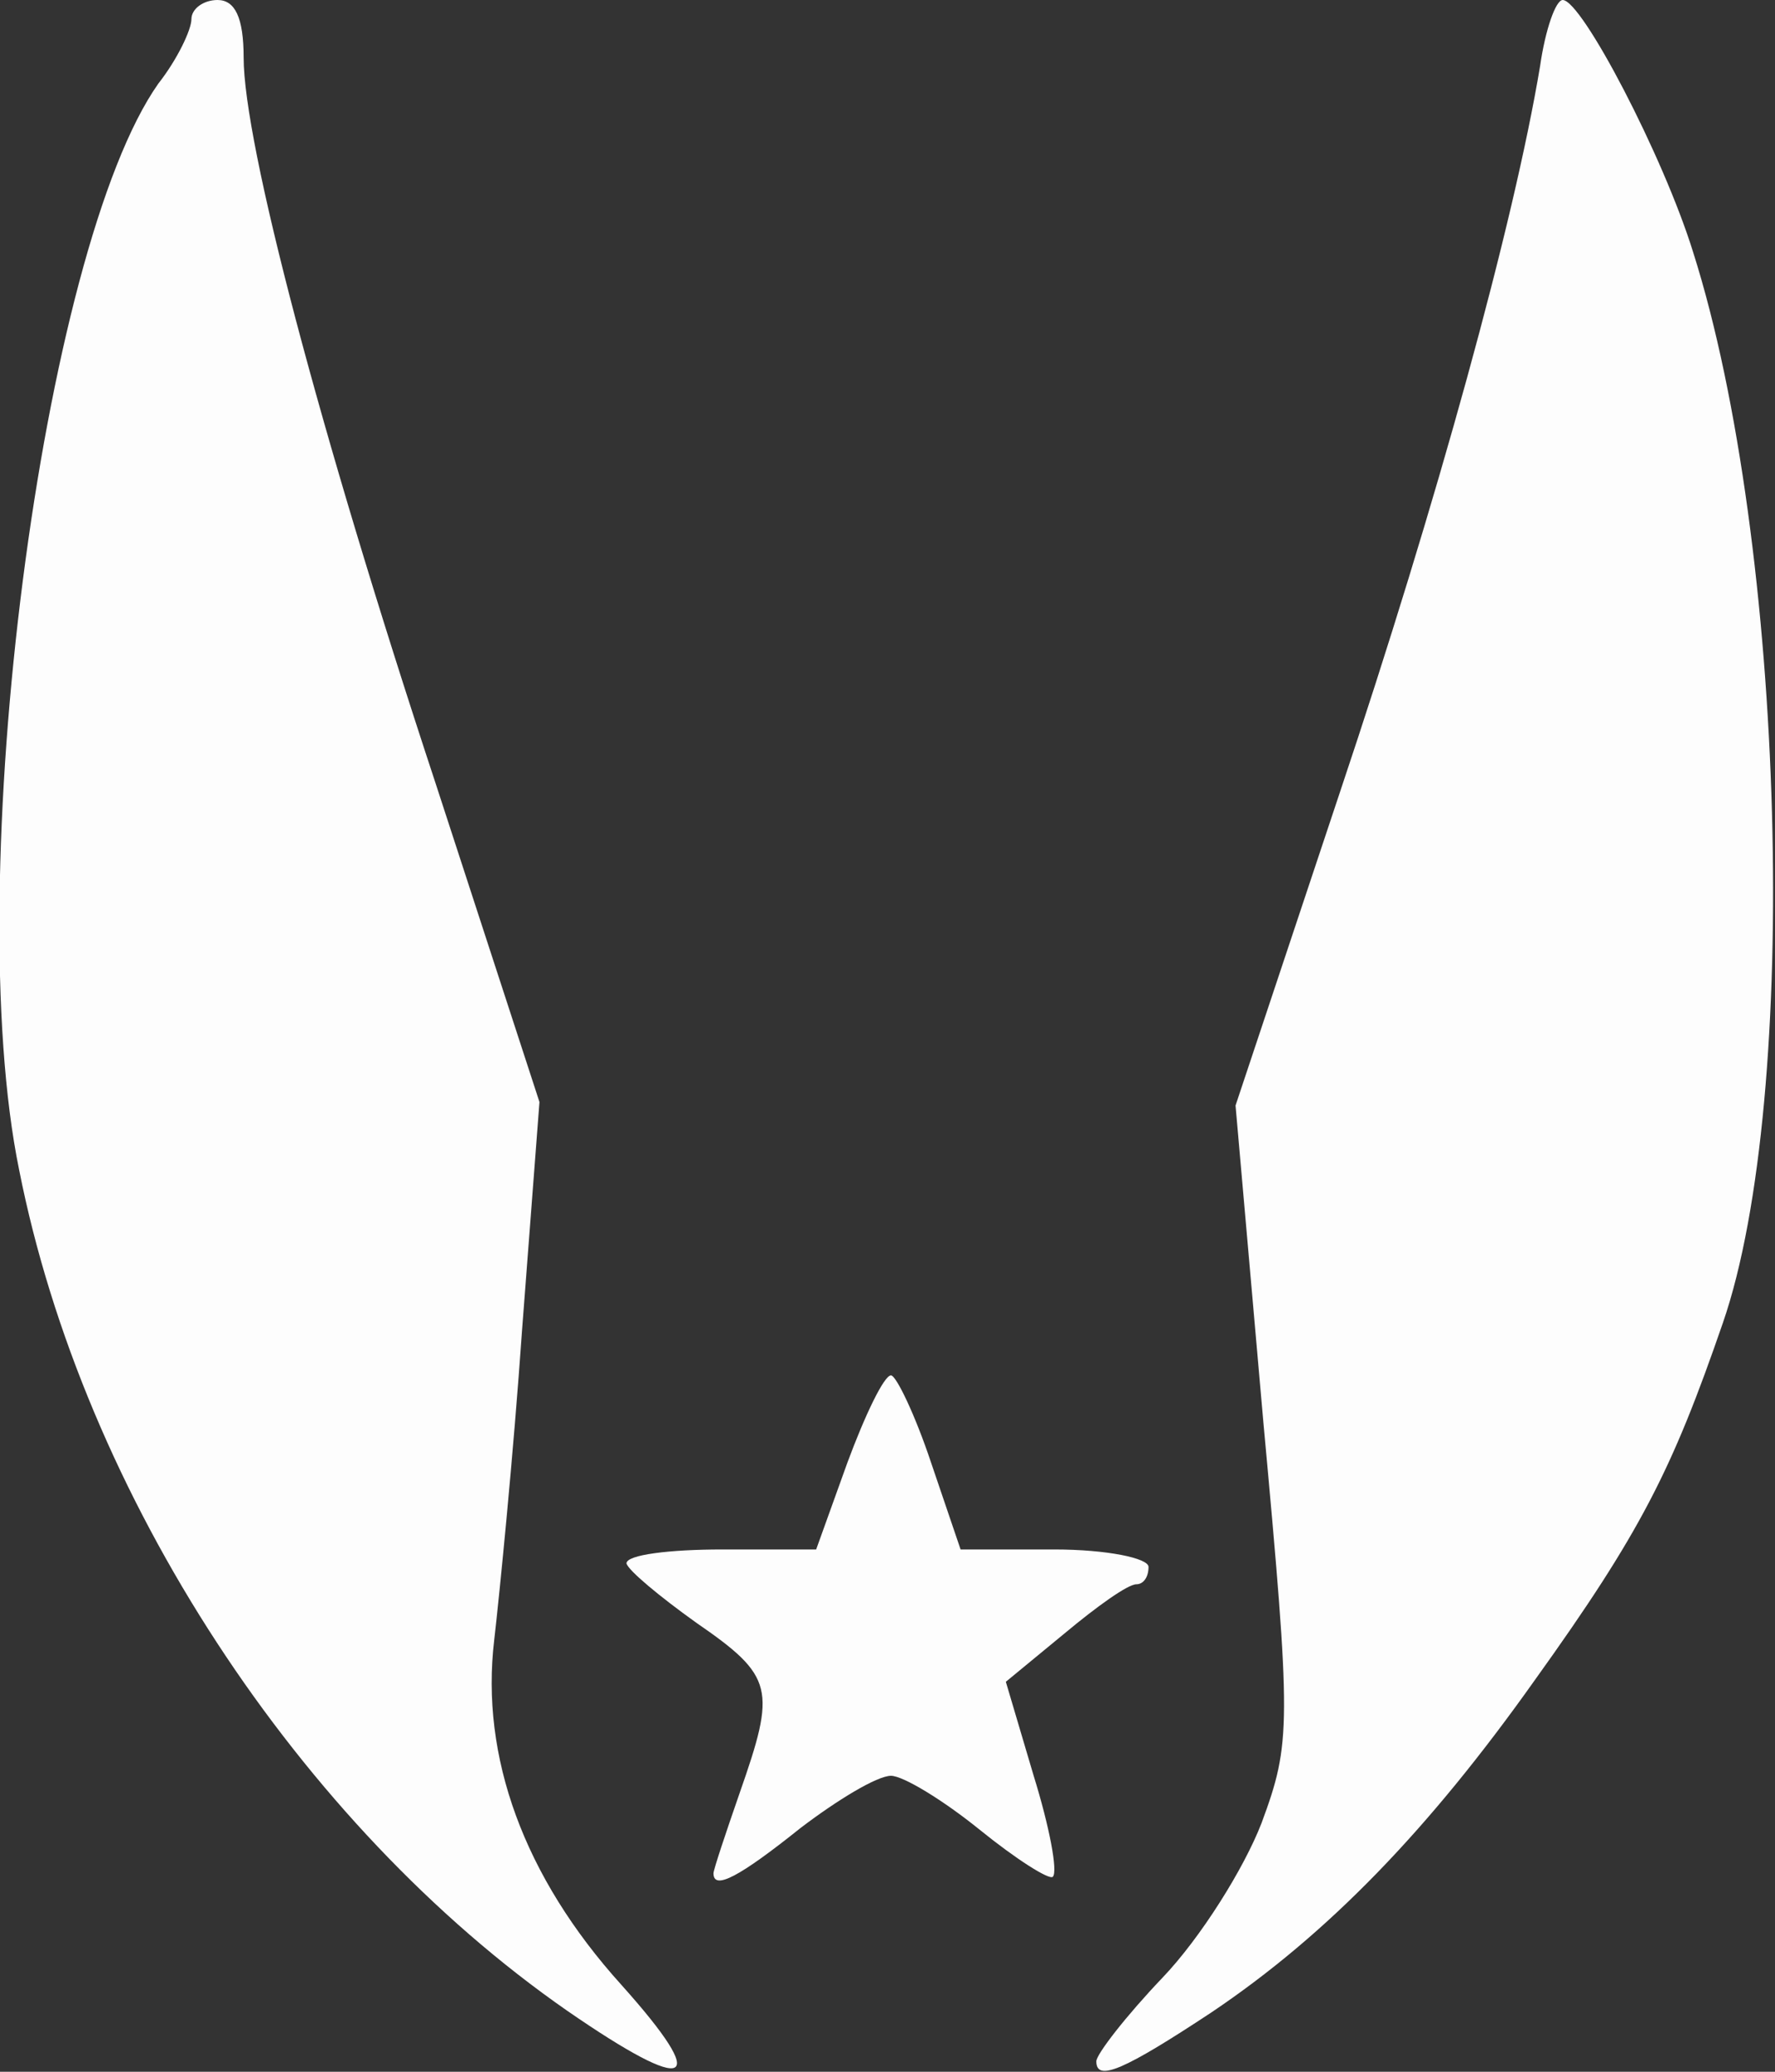
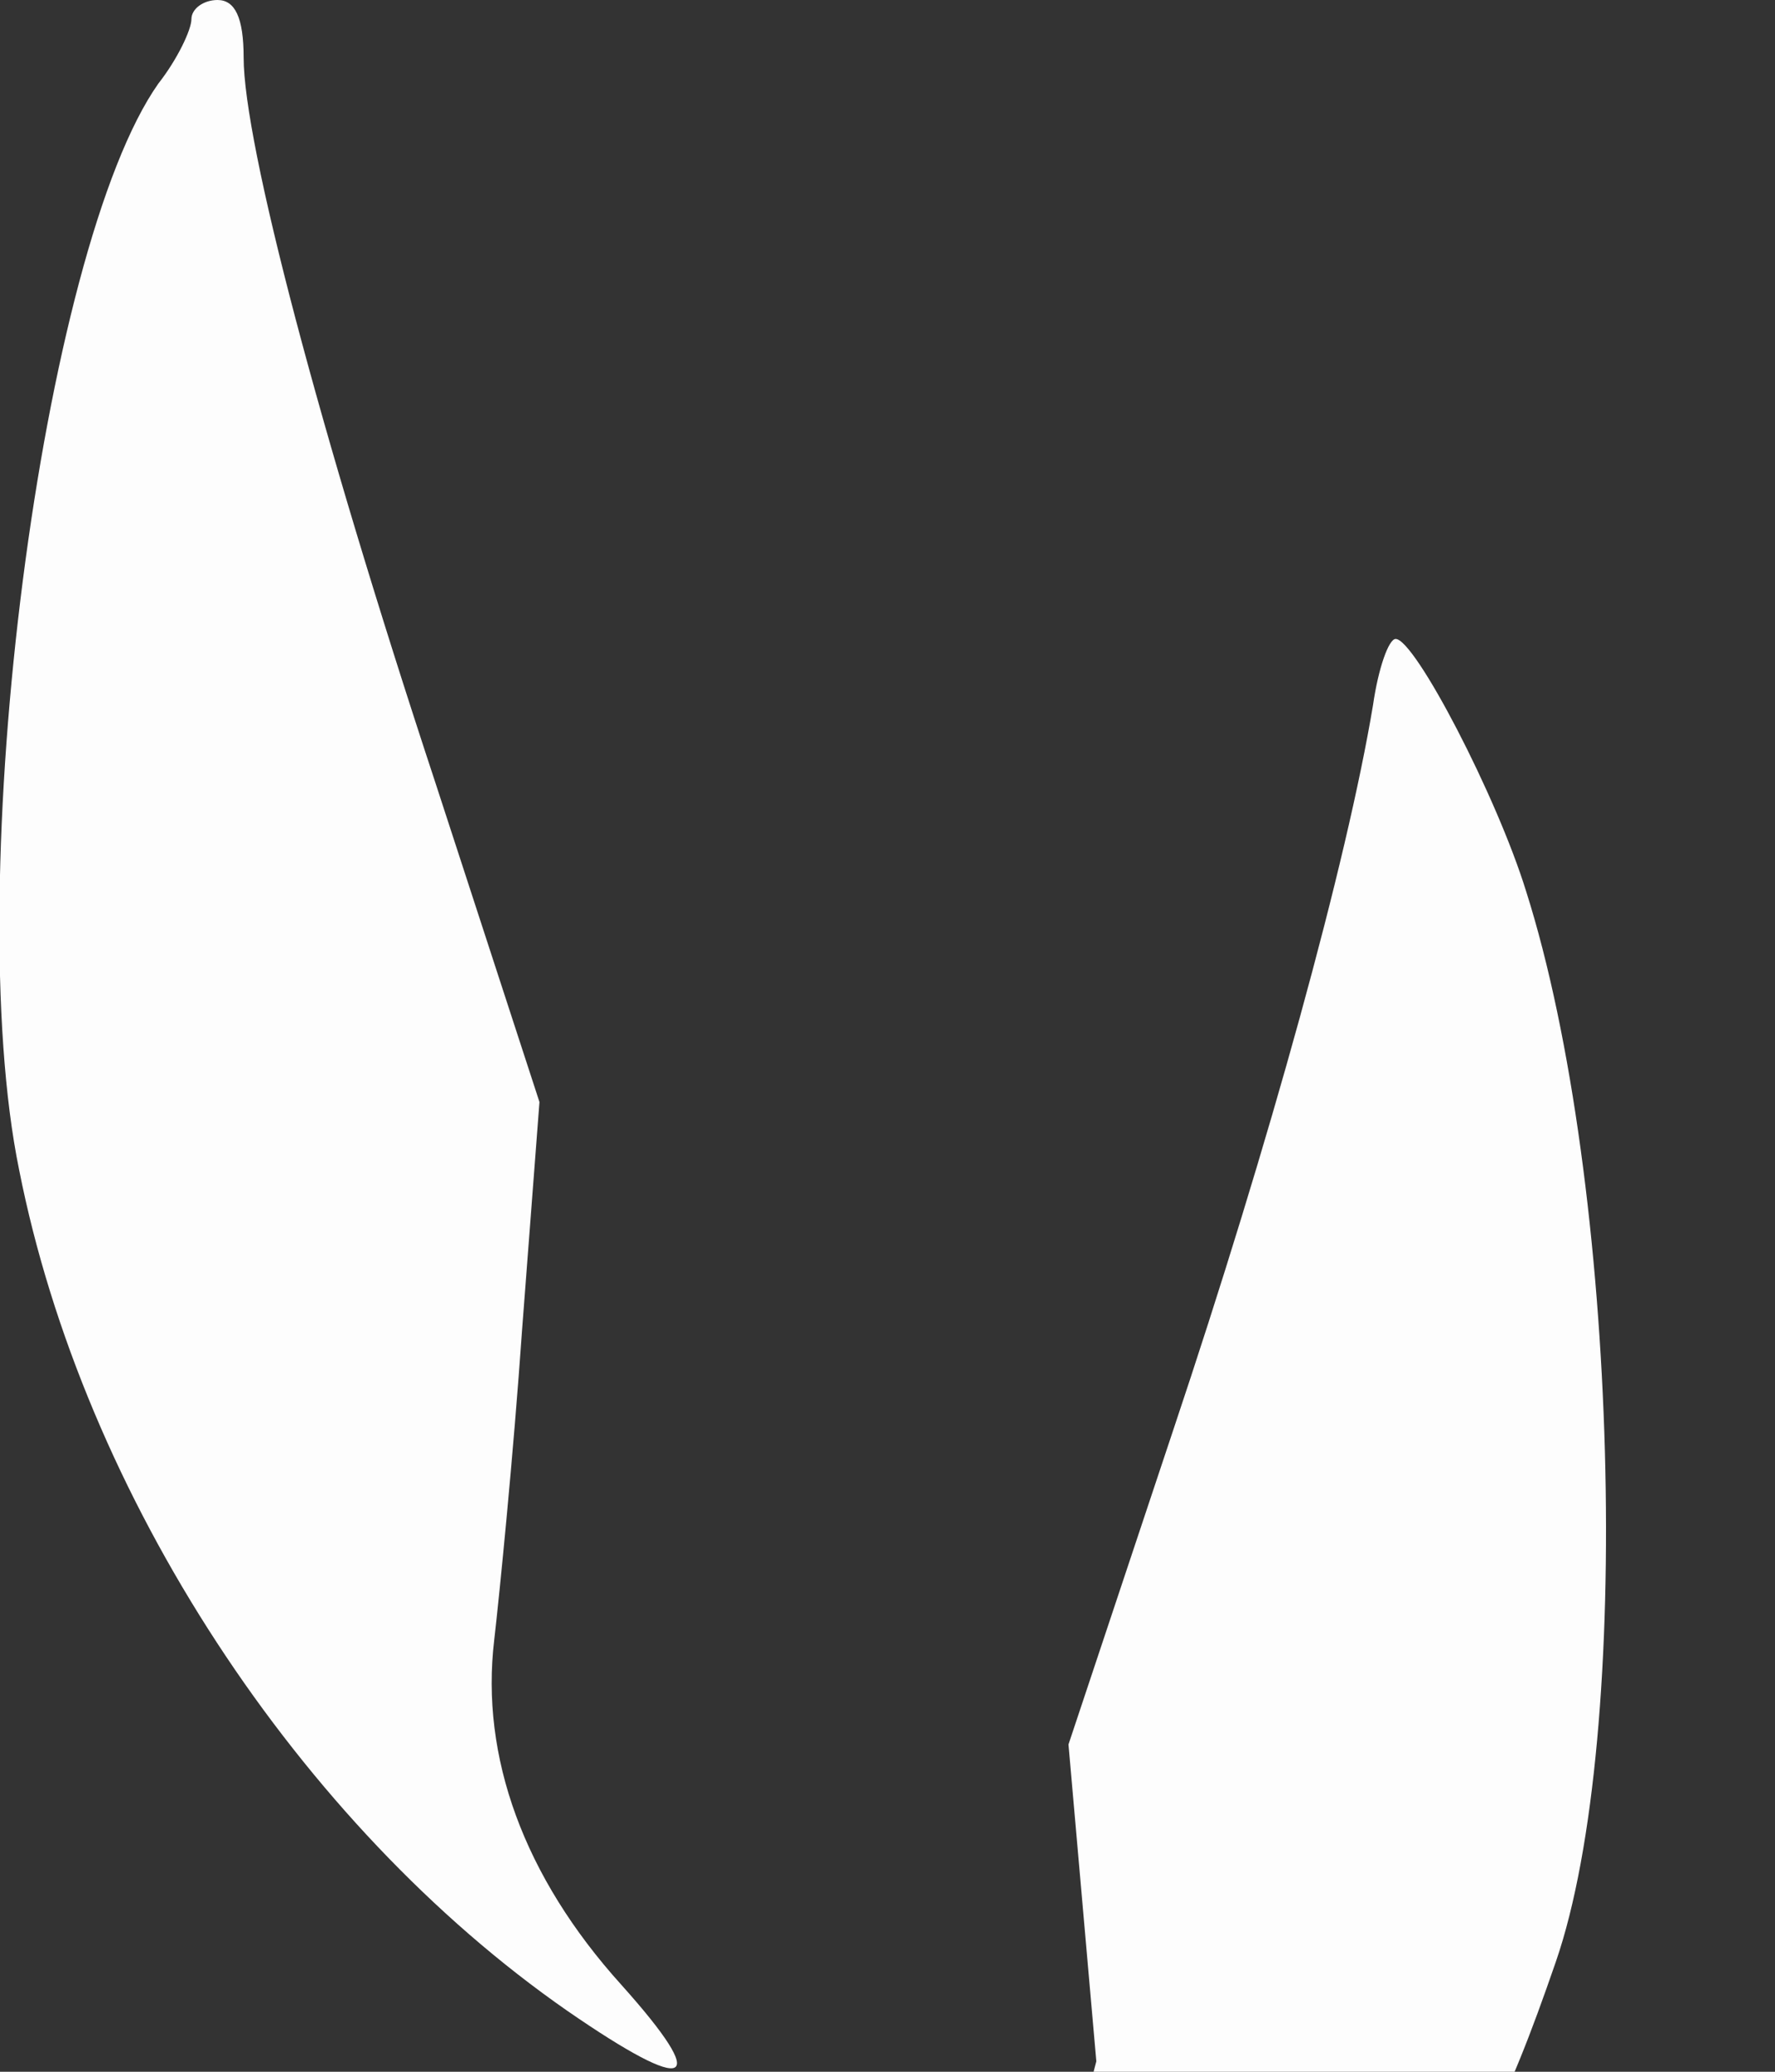
<svg xmlns="http://www.w3.org/2000/svg" version="1.0" width="102px" height="119px" viewBox="0 0 1020 1190" preserveAspectRatio="xMidYMid meet">
  <rect x="0" y="0" width="1020" height="1190" fill="#333333" stroke="none" />
  <g id="layer1" fill="#fdfdfd" stroke="none">
    <path d="M326 1155 c-154 -107 -278 -296 -315 -483 -34 -166 13 -529 80 -624 11 -14 19 -31 19 -37 0 -6 7 -11 15 -11 10 0 15 10 15 33 0 49 43 213 110 416 l60 184 -10 131 c-5 72 -13 152 -16 178 -8 67 17 136 73 198 52 58 40 64 -31 15z" />
-     <path d="M630 1184 c0 -4 17 -26 38 -48 22 -23 47 -63 57 -89 17 -46 17 -56 1 -230 l-16 -182 60 -180 c56 -167 100 -327 115 -417 3 -21 9 -38 13 -38 11 0 58 90 75 145 53 167 62 485 17 615 -29 84 -47 120 -108 205 -61 86 -119 146 -186 191 -50 33 -66 40 -66 28z" />
-     <path d="M410 1076 c0 -2 7 -23 15 -46 21 -60 20 -67 -25 -98 -21 -15 -39 -30 -40 -34 0 -5 25 -8 55 -8 l54 0 18 -50 c10 -27 21 -50 25 -50 3 0 14 23 23 50 l17 50 54 0 c30 0 54 5 54 10 0 6 -3 10 -7 10 -5 0 -23 13 -41 28 l-34 28 16 54 c9 29 14 55 11 58 -2 2 -21 -10 -42 -27 -21 -17 -44 -31 -51 -31 -8 0 -31 14 -52 30 -35 28 -50 36 -50 26z" />
+     <path d="M630 1184 l-16 -182 60 -180 c56 -167 100 -327 115 -417 3 -21 9 -38 13 -38 11 0 58 90 75 145 53 167 62 485 17 615 -29 84 -47 120 -108 205 -61 86 -119 146 -186 191 -50 33 -66 40 -66 28z" />
  </g>
</svg>